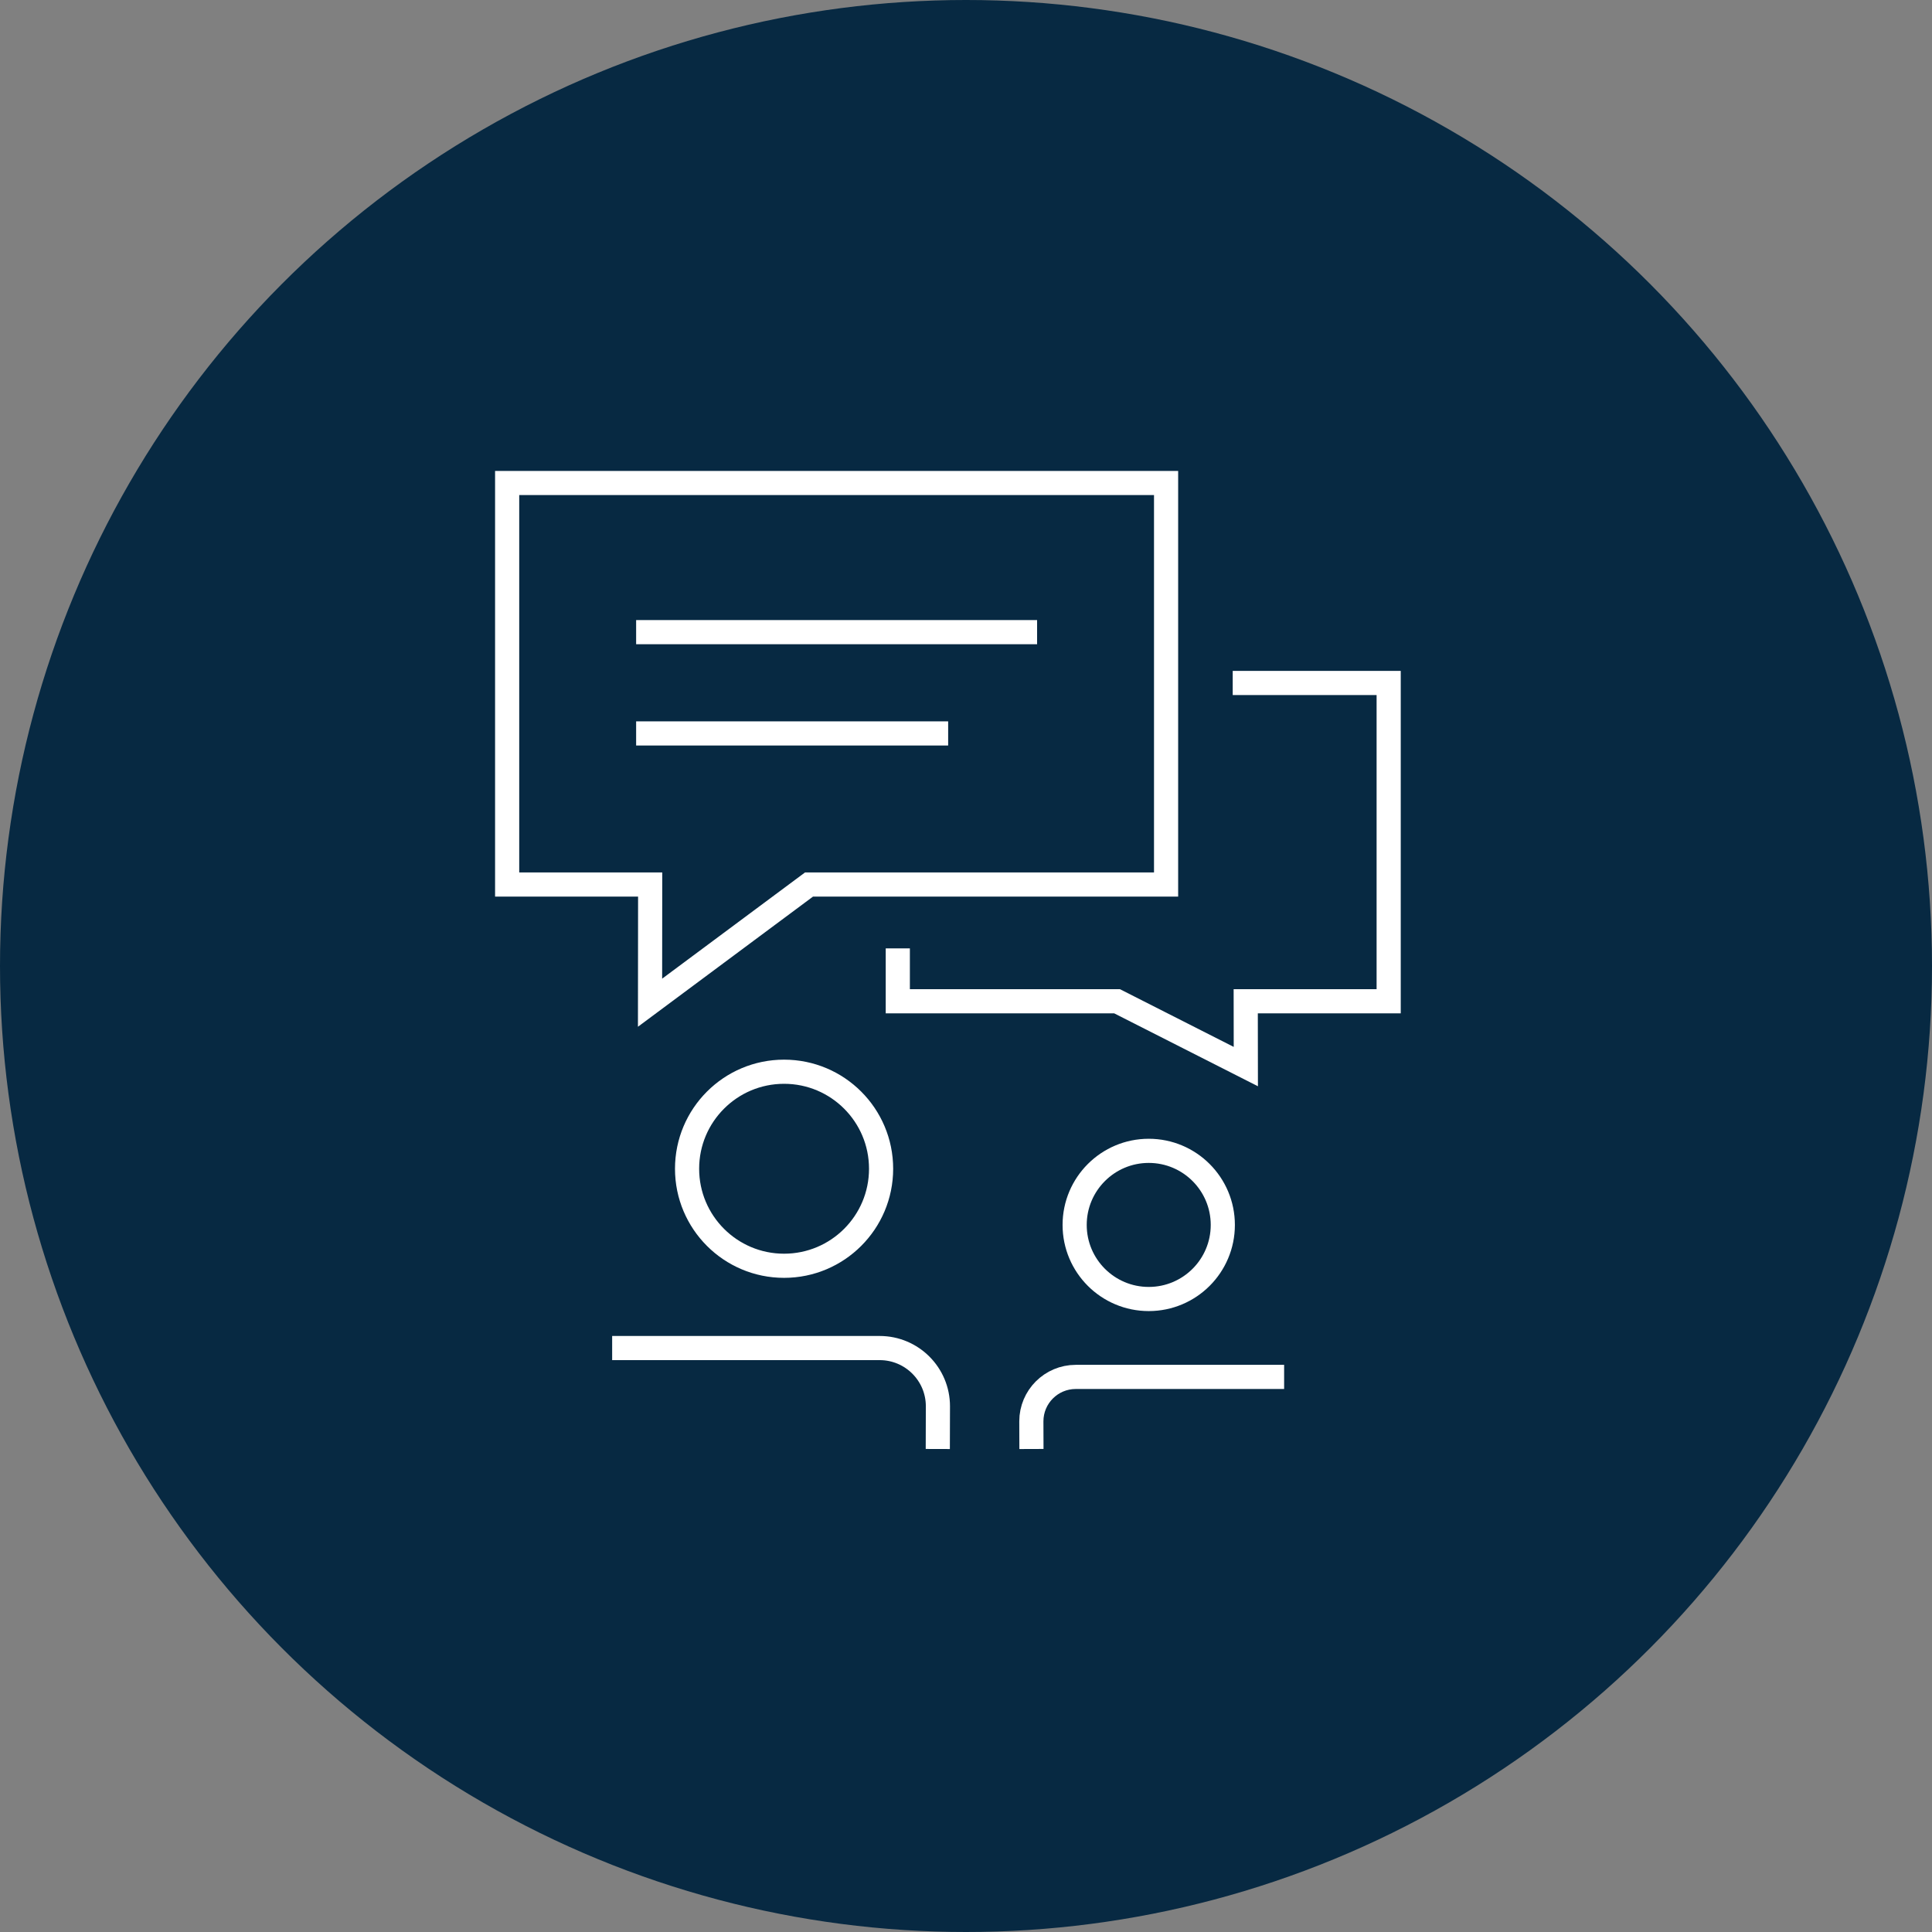
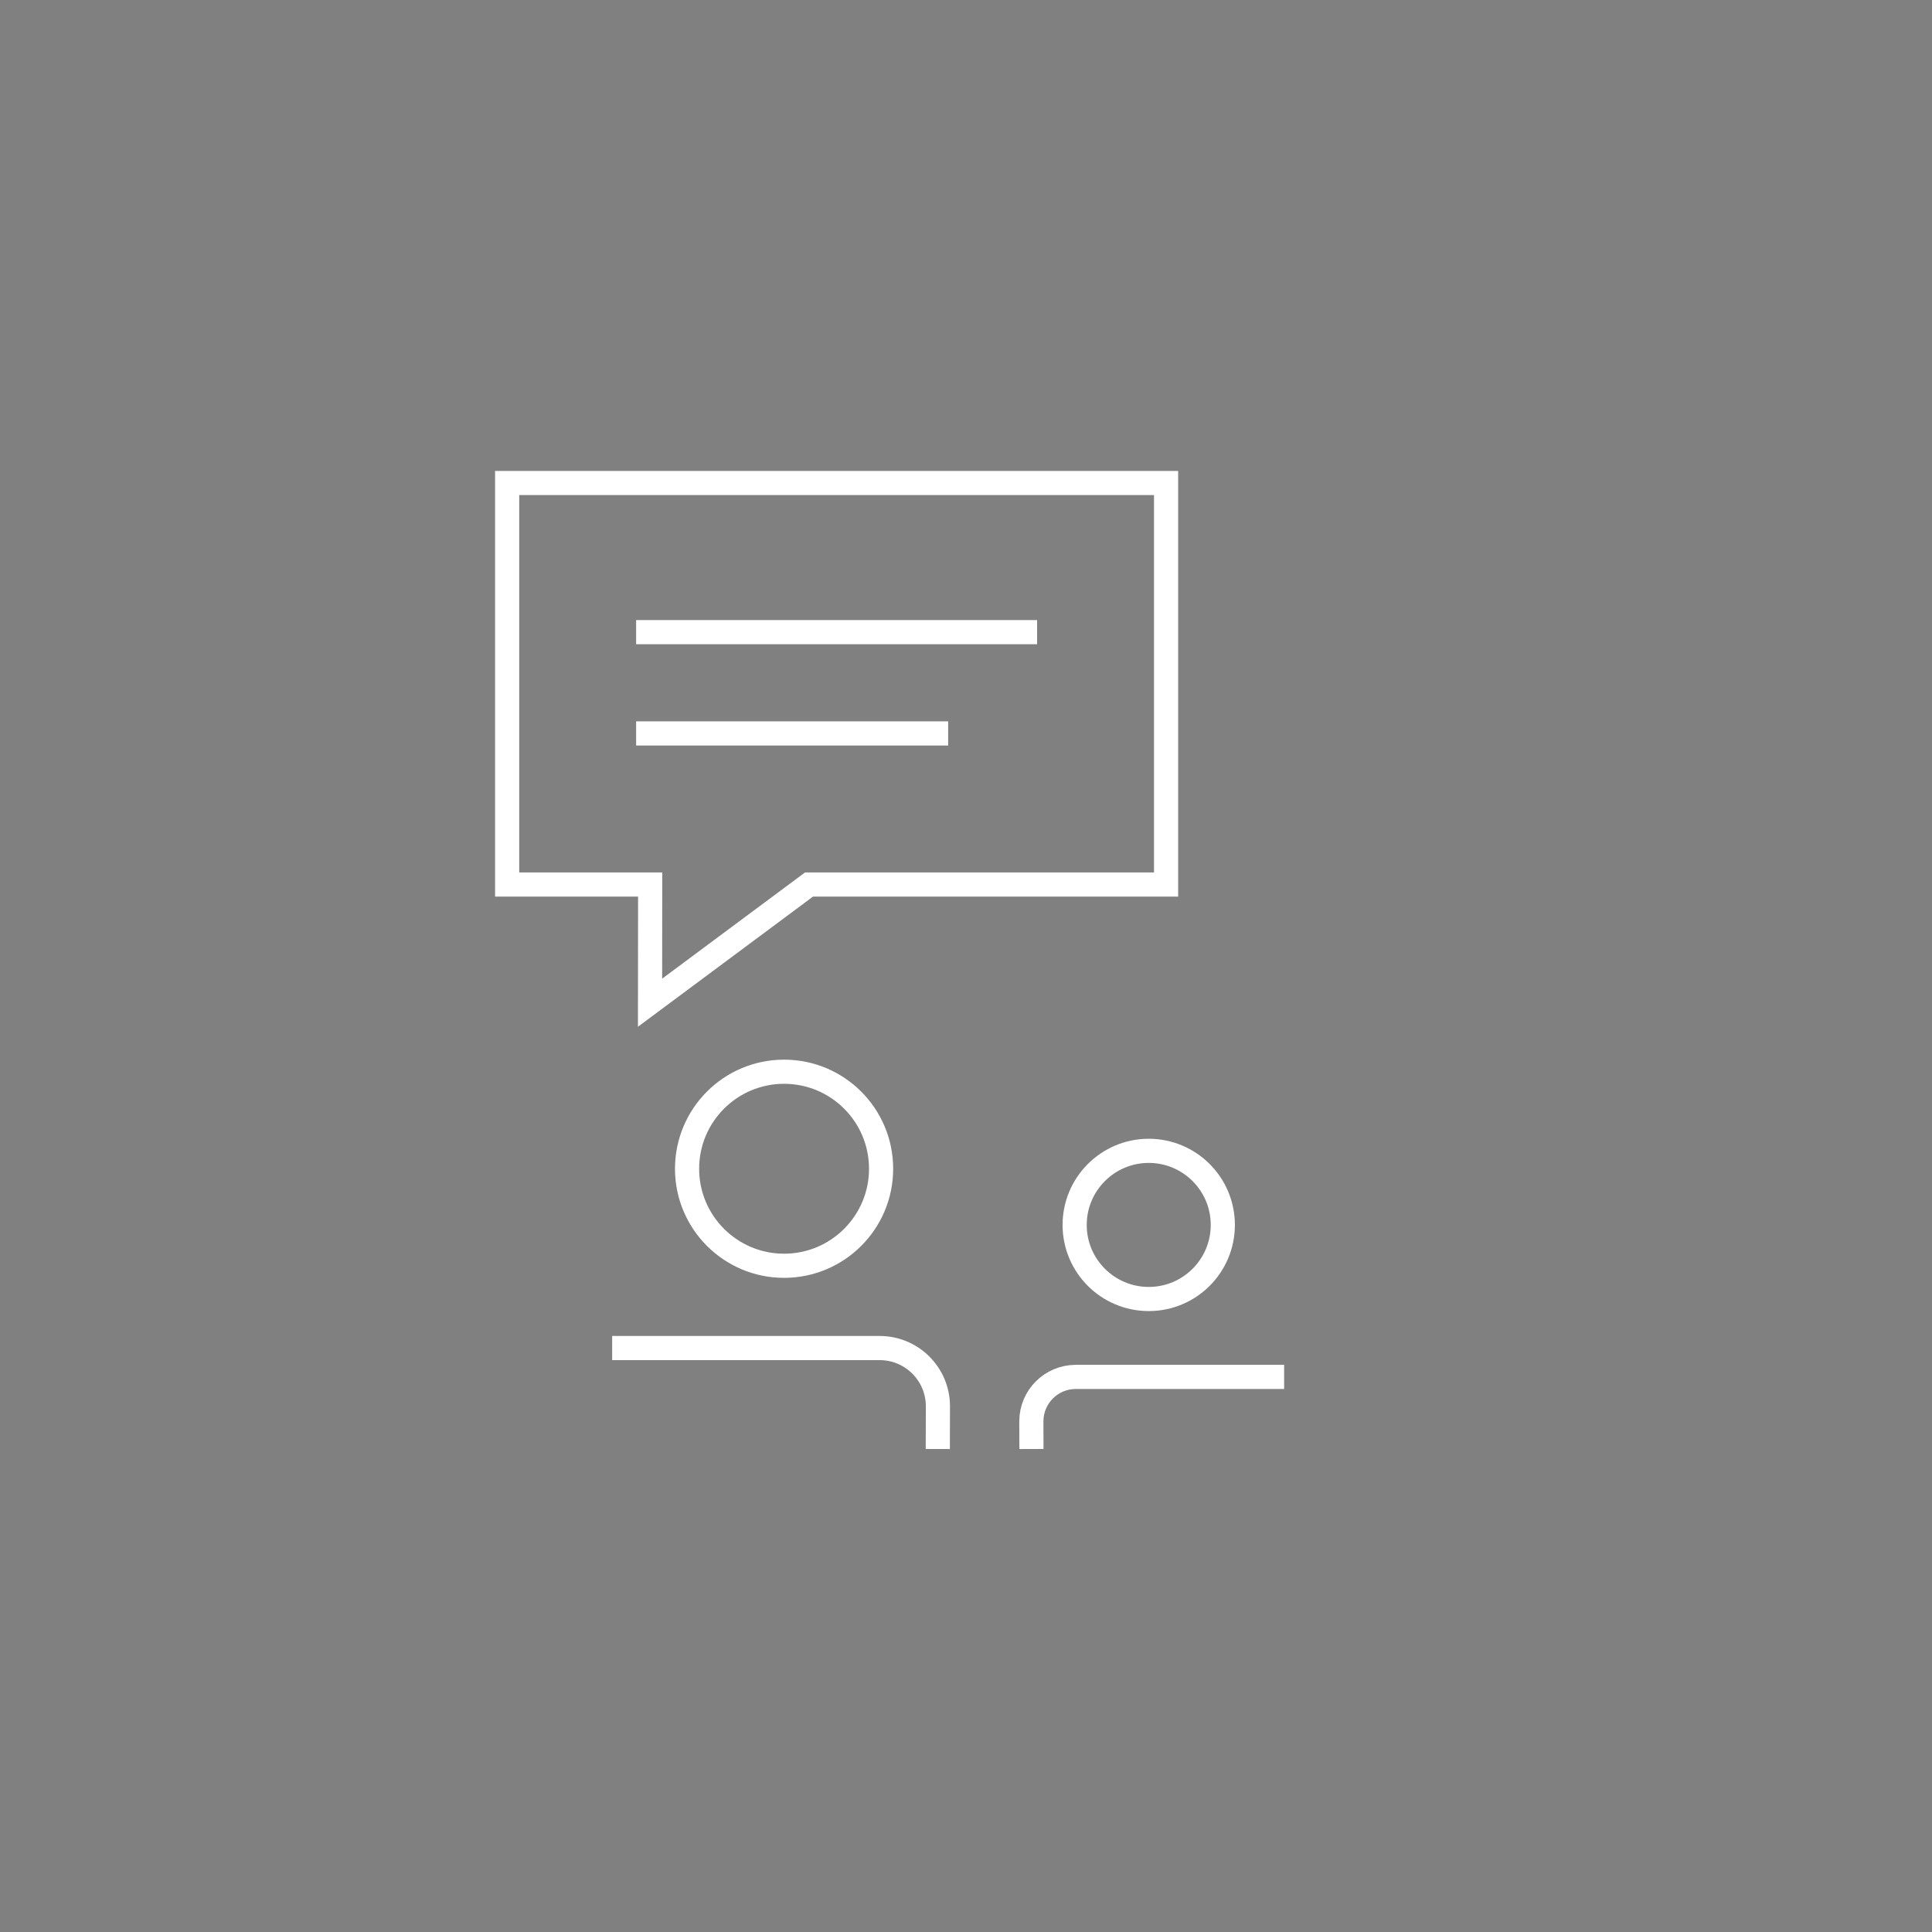
<svg xmlns="http://www.w3.org/2000/svg" width="80" height="80" viewBox="0 0 80 80" fill="none">
  <rect x="0" y="0" width="80" height="80" fill="#808080" stroke="none" />
-   <circle cx="40" cy="40" r="40" fill="#072942" />
  <path d="M32.467 52.413C34.686 52.413 36.484 50.614 36.484 48.396C36.484 46.177 34.686 44.378 32.467 44.378C30.248 44.378 28.45 46.177 28.45 48.396C28.45 50.614 30.248 52.413 32.467 52.413Z" stroke="white" stroke-miterlimit="10" />
  <path d="M25.348 55.82H36.426C37.756 55.82 38.837 56.898 38.837 58.23L38.832 60" stroke="white" stroke-miterlimit="10" />
  <path d="M47.567 53.789C49.261 53.789 50.634 52.416 50.634 50.722C50.634 49.028 49.261 47.654 47.567 47.654C45.873 47.654 44.499 49.028 44.499 50.722C44.499 52.416 45.873 53.789 47.567 53.789Z" stroke="white" stroke-miterlimit="10" />
  <path d="M53.173 57.015H44.545C43.53 57.015 42.706 57.839 42.706 58.854L42.71 60" stroke="white" stroke-miterlimit="10" />
  <path d="M21 36.626H26.922L26.917 41.52L33.5 36.626H48.285V20H21V36.626Z" stroke="white" stroke-miterlimit="10" />
  <path d="M42.944 26.176H26.341" stroke="white" stroke-miterlimit="10" />
  <path d="M39.261 30.37H26.341" stroke="white" stroke-miterlimit="10" />
-   <path d="M51.044 28.28H57.502V41.461H51.583L51.587 44.165L46.257 41.461H37.176V39.27" stroke="white" stroke-miterlimit="10" />
</svg>